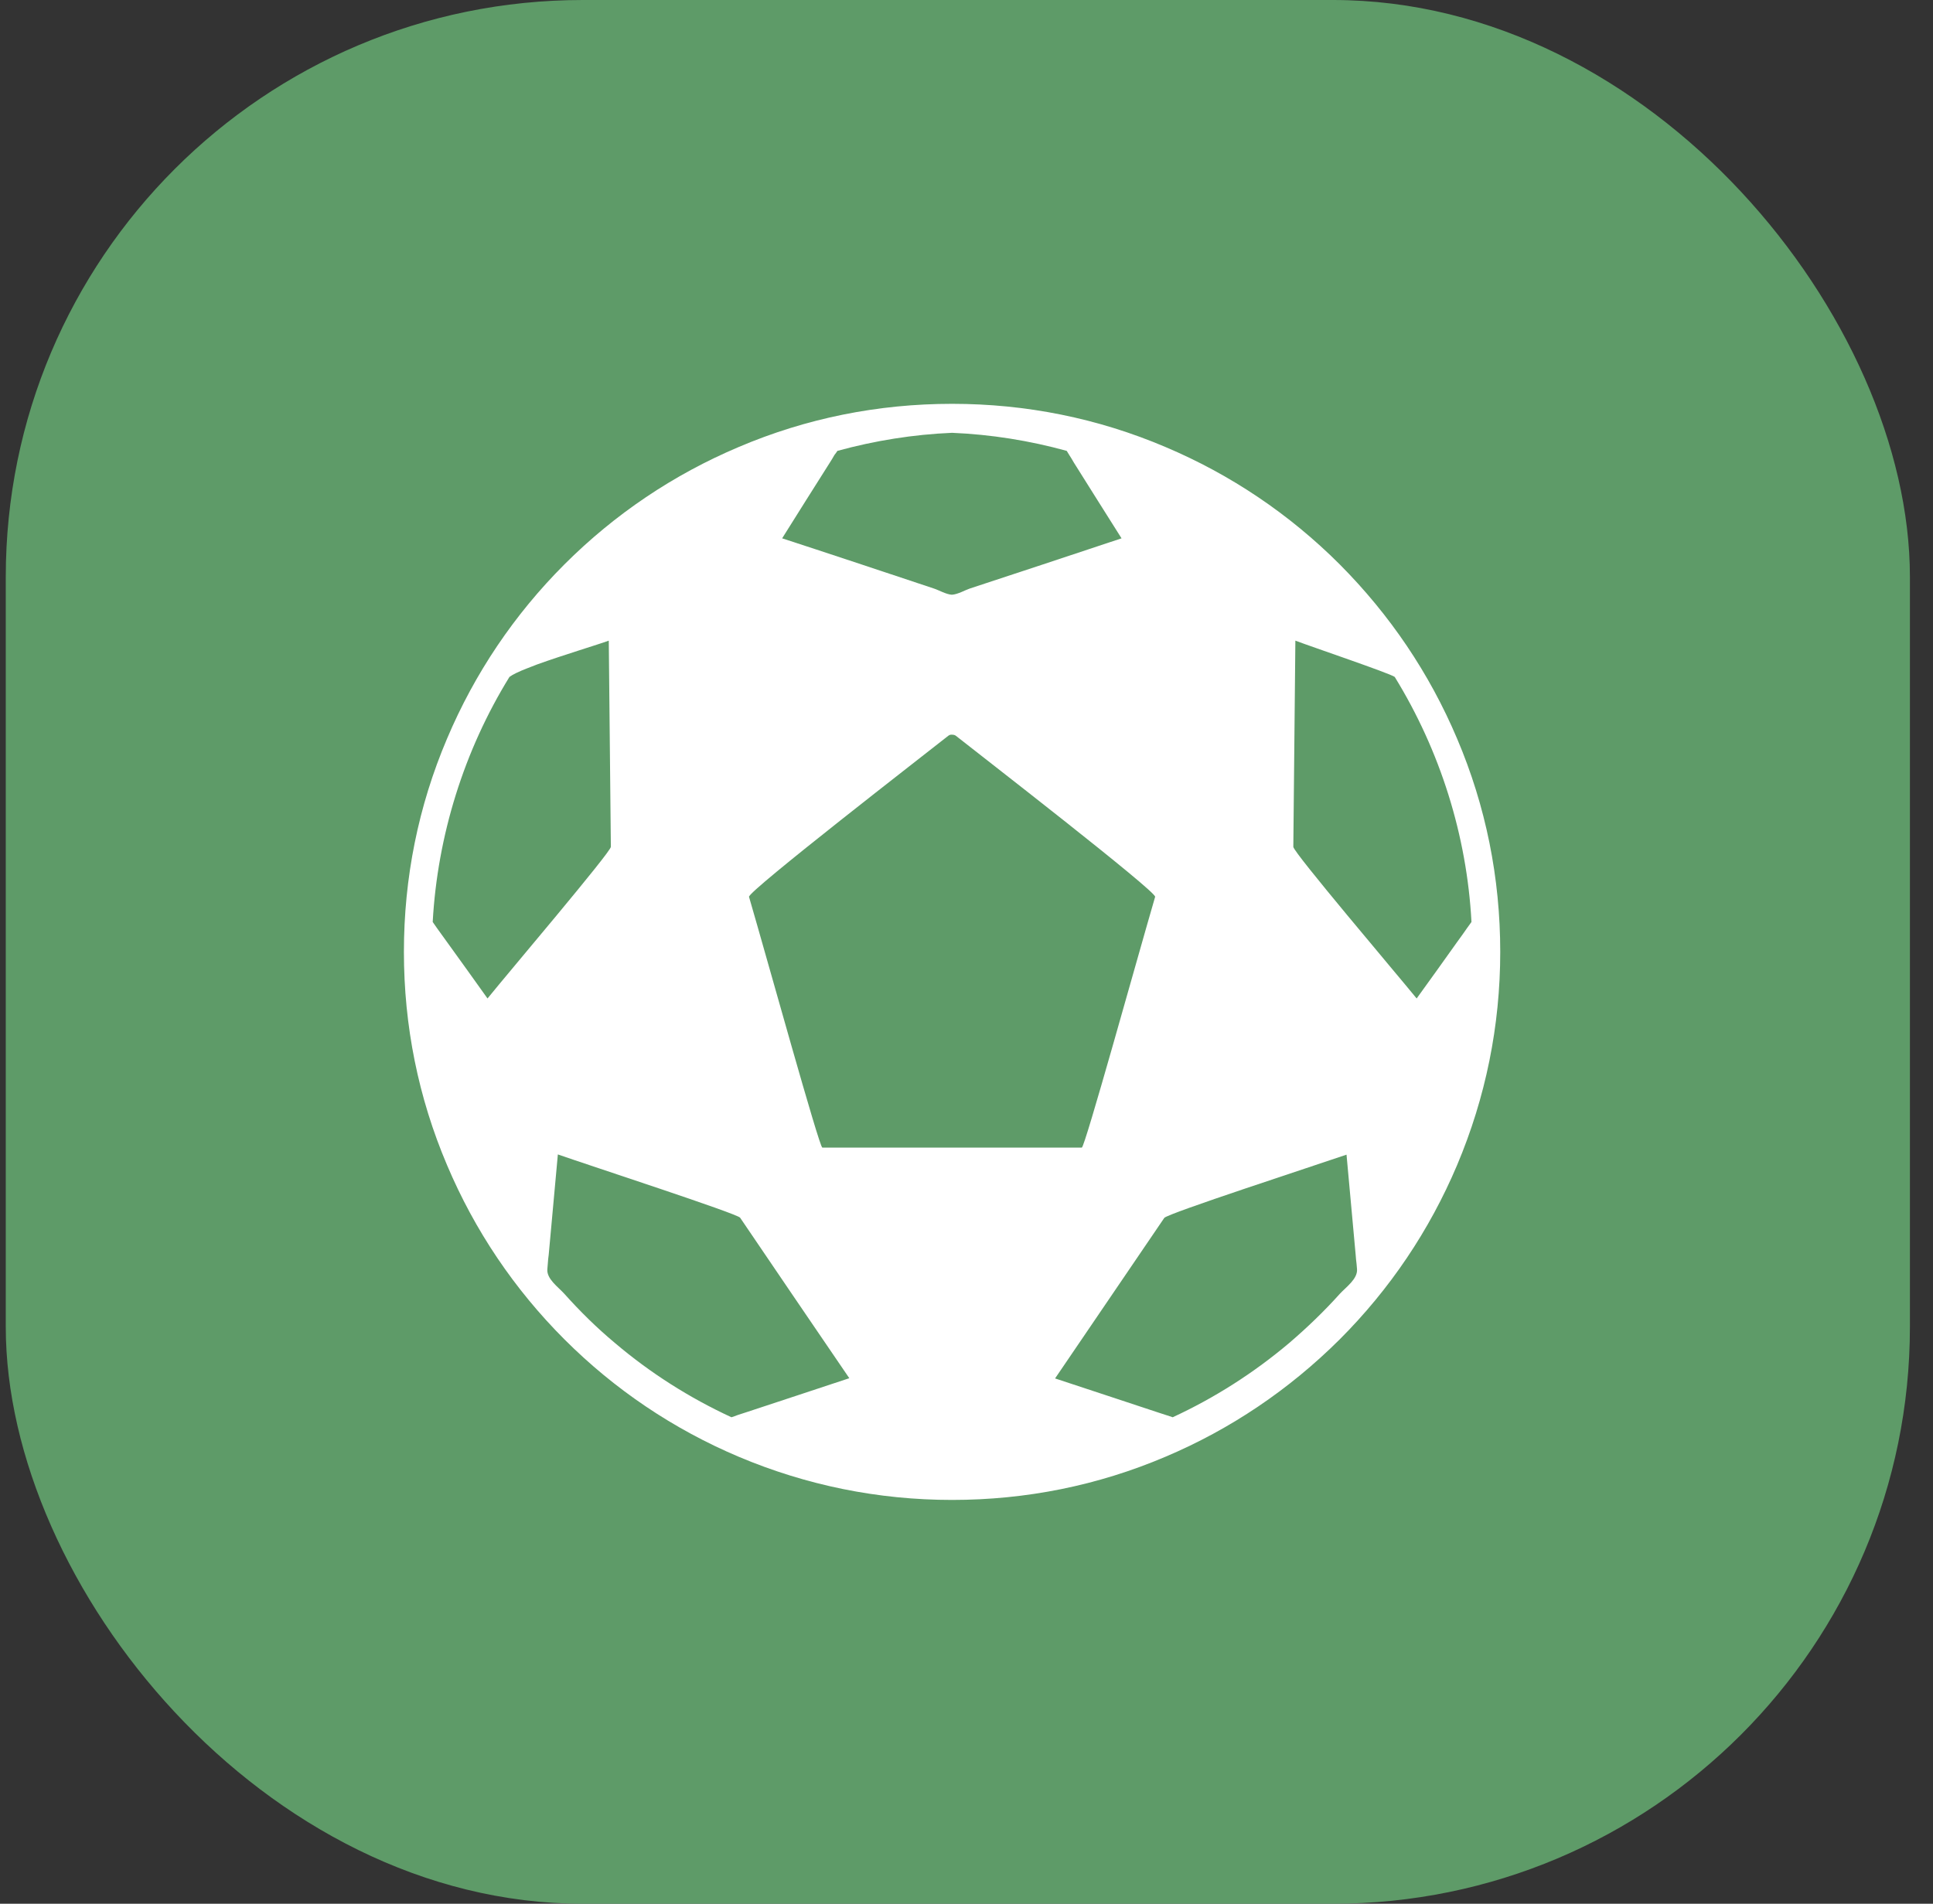
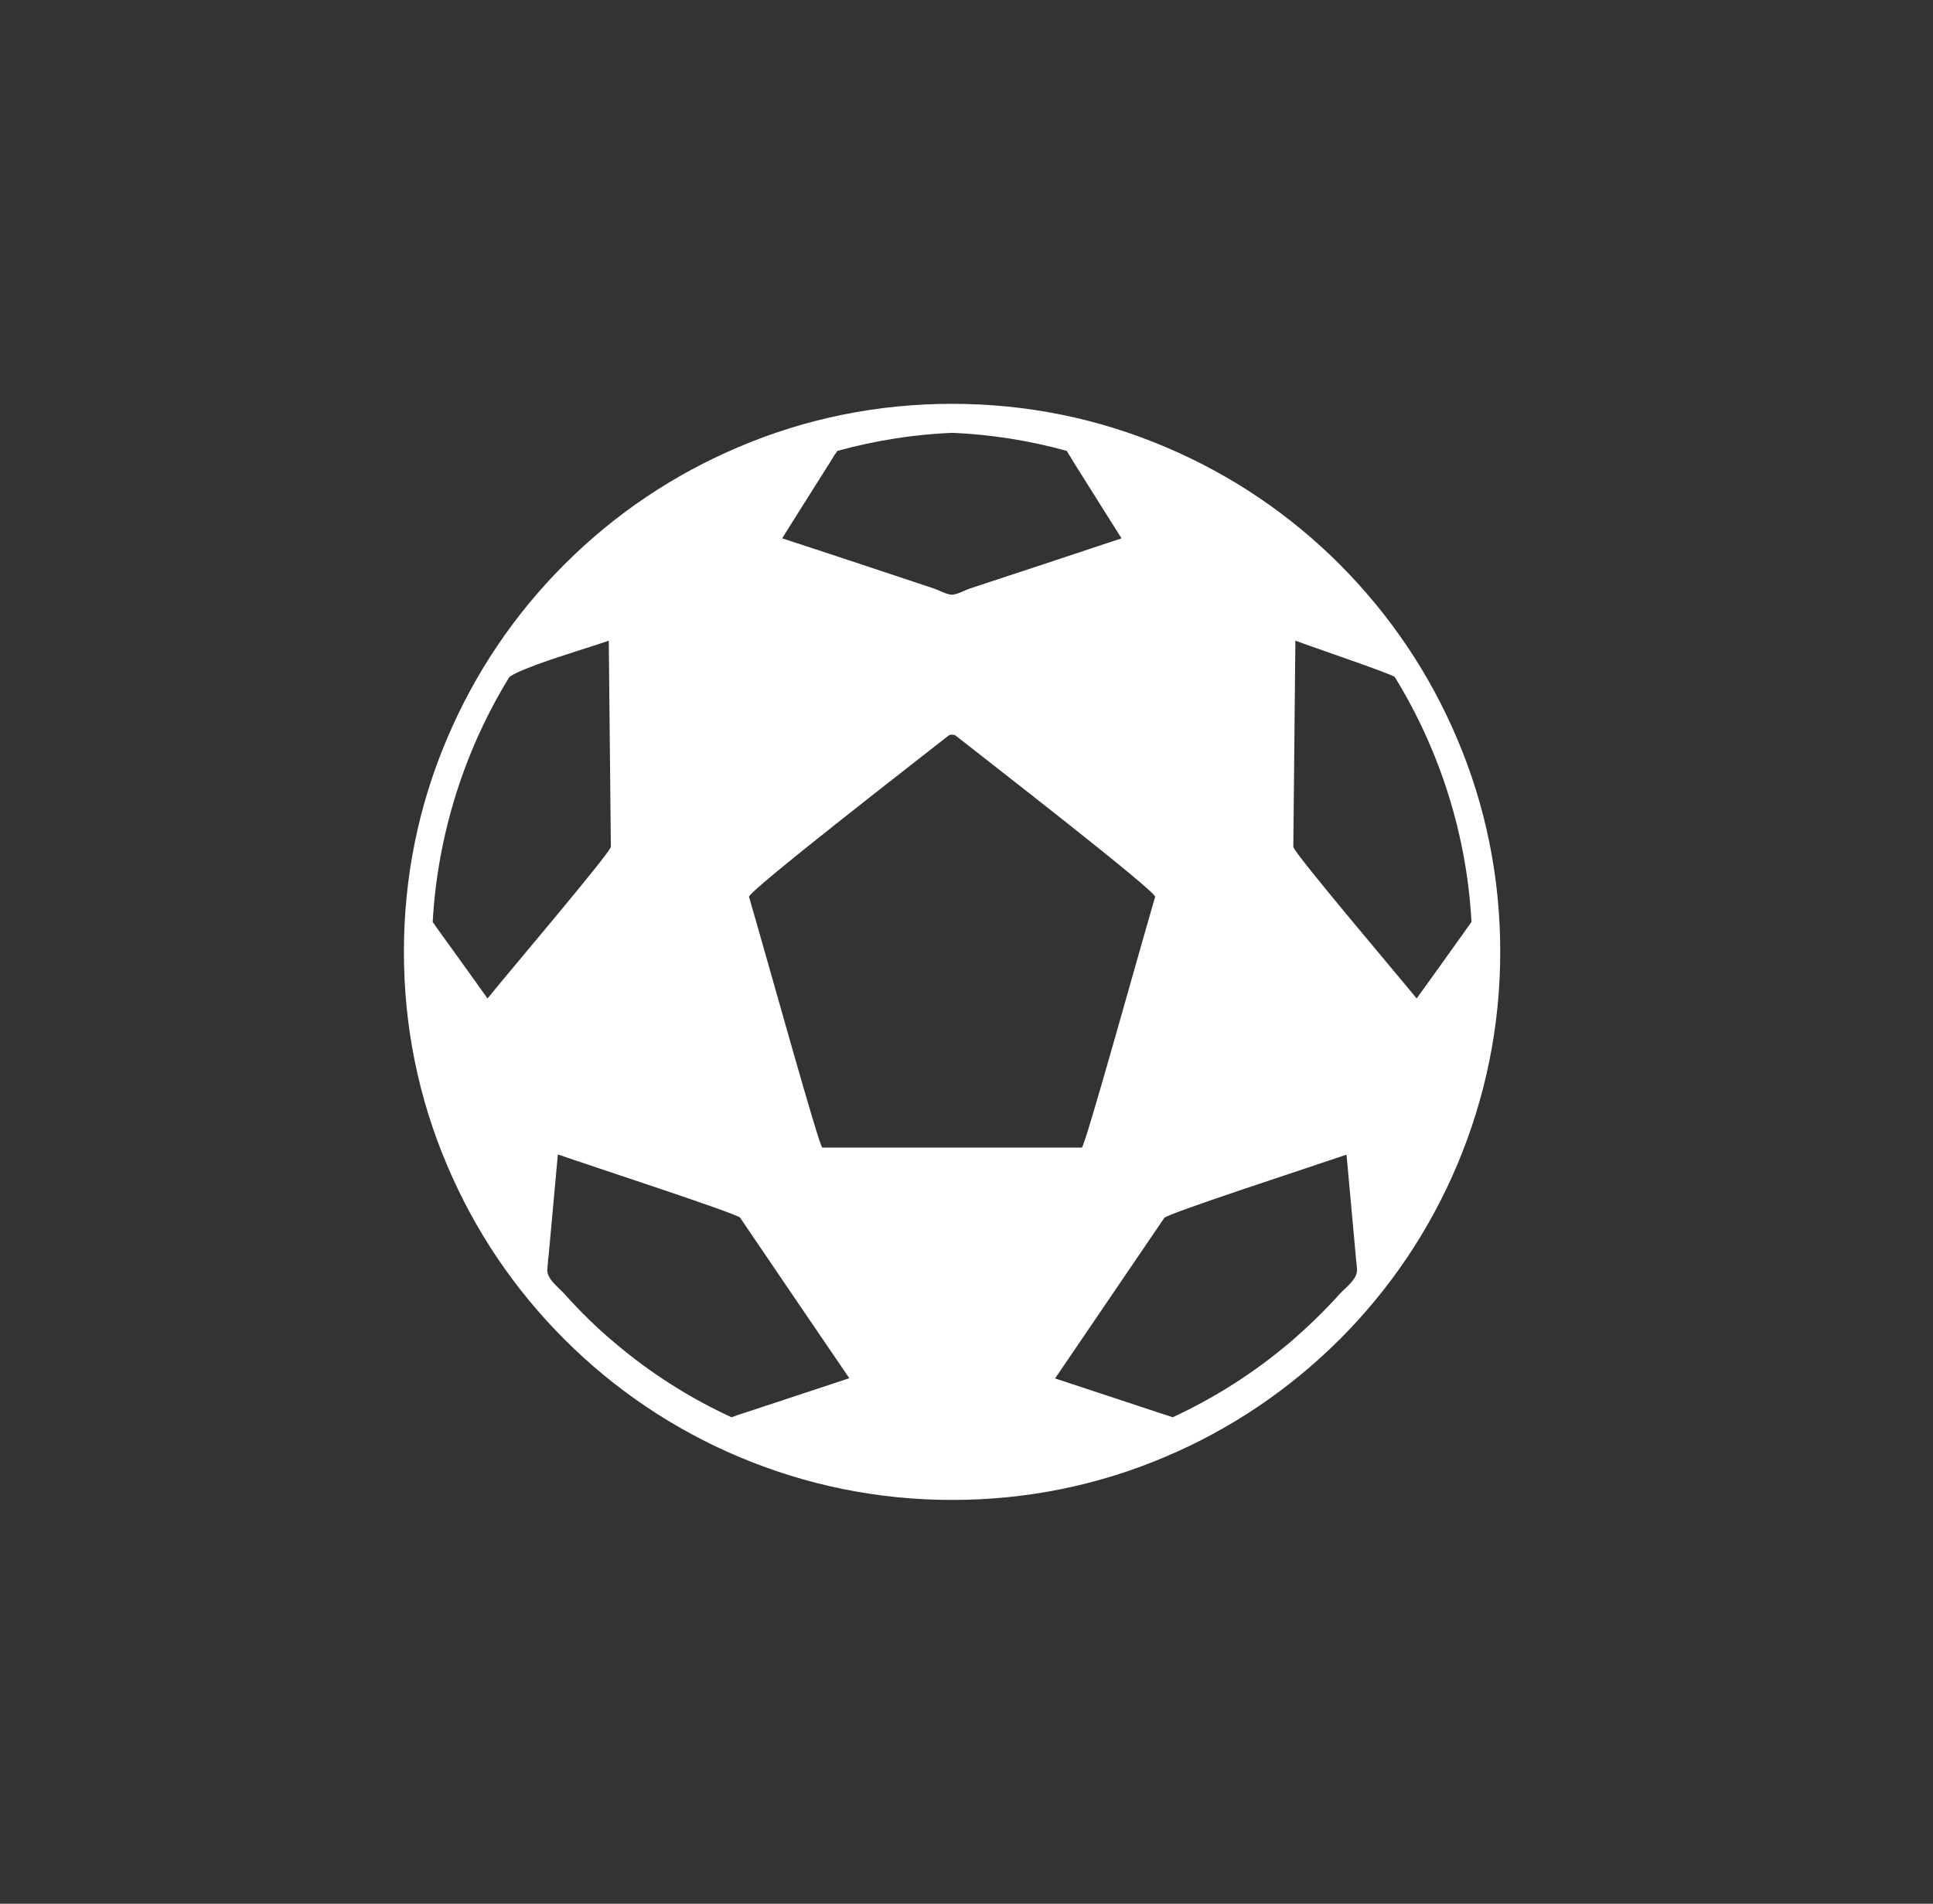
<svg xmlns="http://www.w3.org/2000/svg" width="67px" height="66px" viewBox="0 0 67 66" version="1.1">
  <rect x="0" y="0" width="67" height="66" fill="#333333" stroke="none" />
  <title>Group 40</title>
  <g id="bet4fun-Mobile-HP" stroke="none" stroke-width="1" fill="none" fill-rule="evenodd">
    <g id="bet4fun_hp-logged-notifiche" transform="translate(-44, -100)">
      <g id="Group-40" transform="translate(44.2, 100)">
-         <rect id="Rectangle" fill-opacity="0.85" fill="#65AD71" x="0" y="0" width="66" height="66" rx="20" />
        <g id="soccer-ball-svgrepo-com-(1)" transform="translate(13.8, 14)" fill="#FFFFFF" fill-rule="nonzero">
          <path d="M5.565,32.435 C7.307,34.176 9.342,35.546 11.606,36.504 C13.949,37.493 16.435,38 19,38 C21.565,38 24.051,37.501 26.394,36.504 C28.658,35.546 30.685,34.176 32.435,32.435 C34.176,30.693 35.546,28.658 36.504,26.394 C37.493,24.051 38,21.565 38,19 C38,16.435 37.501,13.949 36.504,11.606 C35.546,9.342 34.176,7.315 32.435,5.565 C30.693,3.824 28.658,2.454 26.394,1.496 C24.051,0.499 21.565,0 19,0 C16.435,0 13.949,0.499 11.606,1.496 C9.342,2.454 7.307,3.824 5.565,5.565 C3.824,7.307 2.454,9.342 1.496,11.606 C0.499,13.949 0,16.435 0,19 C0,21.565 0.499,24.051 1.496,26.394 C2.454,28.658 3.824,30.693 5.565,32.435 Z M11.353,35.134 C9.896,34.461 8.526,33.59 7.307,32.553 C6.682,32.031 6.104,31.461 5.558,30.851 C5.344,30.614 4.94,30.337 4.972,29.996 C4.98,29.933 4.98,29.87 4.988,29.806 C4.995,29.703 5.003,29.6 5.019,29.498 C5.122,28.342 5.233,27.178 5.336,26.022 C6.444,26.41 11.55,28.073 11.653,28.215 C12.912,30.068 14.171,31.928 15.438,33.78 C14.25,34.176 13.063,34.564 11.867,34.96 C11.772,34.992 11.669,35.023 11.574,35.055 C11.495,35.087 11.424,35.11 11.353,35.134 Z M26.038,17.092 C25.389,19.317 23.6,25.785 23.497,25.785 C22.681,25.785 15.319,25.785 14.503,25.785 C14.4,25.785 12.611,19.317 11.962,17.092 C11.907,16.91 18.137,12.089 18.865,11.511 C18.905,11.479 18.953,11.463 19,11.471 C19.048,11.471 19.095,11.479 19.135,11.511 C19.863,12.089 26.093,16.91 26.038,17.092 Z M32.443,30.851 C31.896,31.461 31.31,32.023 30.693,32.553 C29.466,33.59 28.104,34.461 26.647,35.134 C26.576,35.11 26.505,35.087 26.434,35.063 C26.339,35.031 26.236,35 26.141,34.968 C24.953,34.572 23.766,34.184 22.57,33.788 C23.829,31.936 25.096,30.075 26.355,28.223 C26.458,28.073 31.564,26.41 32.672,26.03 C32.775,27.186 32.886,28.35 32.989,29.505 C32.997,29.608 33.005,29.711 33.02,29.814 C33.028,29.878 33.028,29.941 33.036,30.004 C33.06,30.337 32.656,30.622 32.443,30.851 Z M34.343,9.468 C35.918,12.025 36.844,14.97 37.003,17.963 C36.9,18.105 36.797,18.248 36.694,18.398 C36.623,18.493 36.559,18.588 36.488,18.683 C36.029,19.325 35.57,19.974 35.103,20.615 C34.374,19.72 30.828,15.548 30.828,15.358 C30.851,12.975 30.875,10.593 30.899,8.21 C31.437,8.415 34.176,9.342 34.343,9.468 Z M15.026,1.631 C16.324,1.275 17.662,1.061 19,1.005 C20.346,1.061 21.684,1.275 22.974,1.631 C23.006,1.678 23.03,1.726 23.061,1.773 C23.117,1.86 23.172,1.948 23.22,2.035 C23.774,2.913 24.32,3.792 24.874,4.663 C23.805,5.019 20.298,6.183 19.61,6.405 C19.467,6.452 19.19,6.61 18.992,6.618 C18.802,6.61 18.525,6.452 18.375,6.405 C17.694,6.175 14.187,5.011 13.11,4.663 C13.664,3.784 14.21,2.905 14.765,2.035 C14.82,1.948 14.875,1.86 14.923,1.773 C14.963,1.726 14.994,1.678 15.026,1.631 Z M3.658,9.468 C3.76,9.389 3.99,9.278 4.275,9.168 C4.386,9.128 4.497,9.08 4.623,9.033 C5.526,8.708 6.737,8.344 7.101,8.21 C7.125,10.593 7.149,12.975 7.173,15.358 C7.173,15.54 3.626,19.713 2.898,20.615 C2.438,19.974 1.979,19.325 1.512,18.683 C1.441,18.588 1.378,18.493 1.306,18.398 C1.203,18.256 1.1,18.113 0.998,17.963 C1.164,14.97 2.082,12.025 3.658,9.468 Z" id="Shape" />
        </g>
      </g>
    </g>
  </g>
</svg>